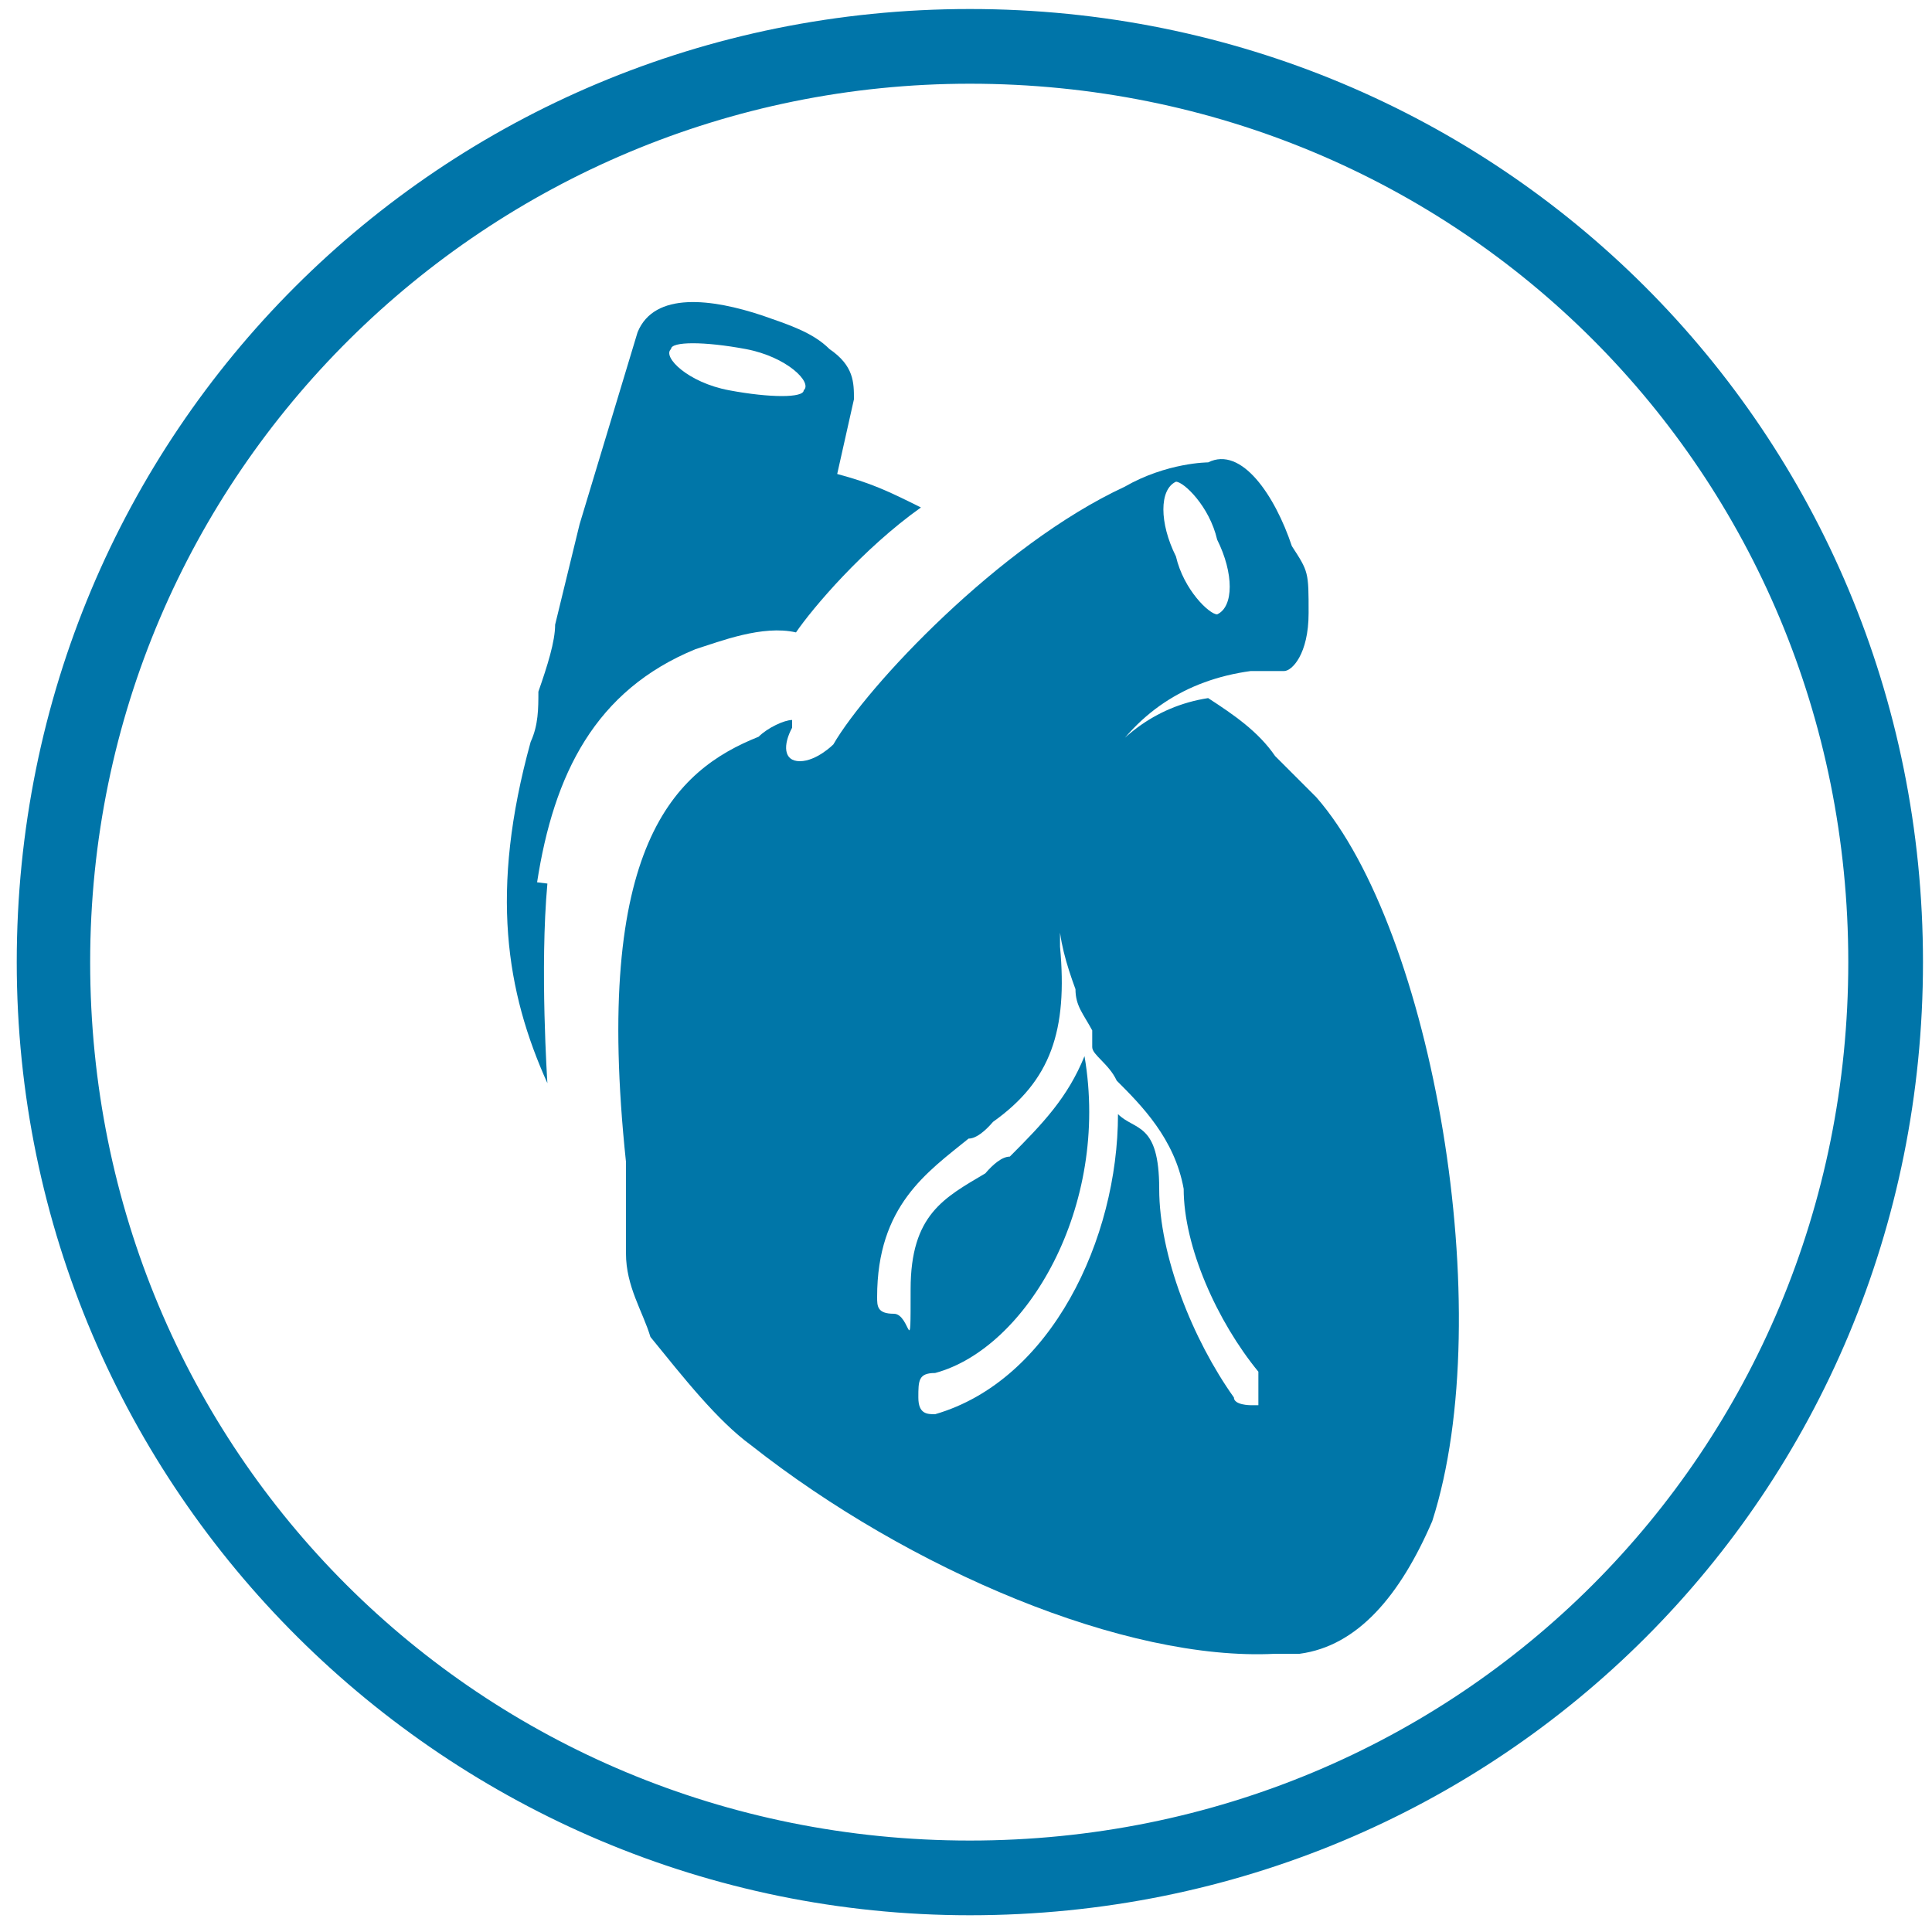
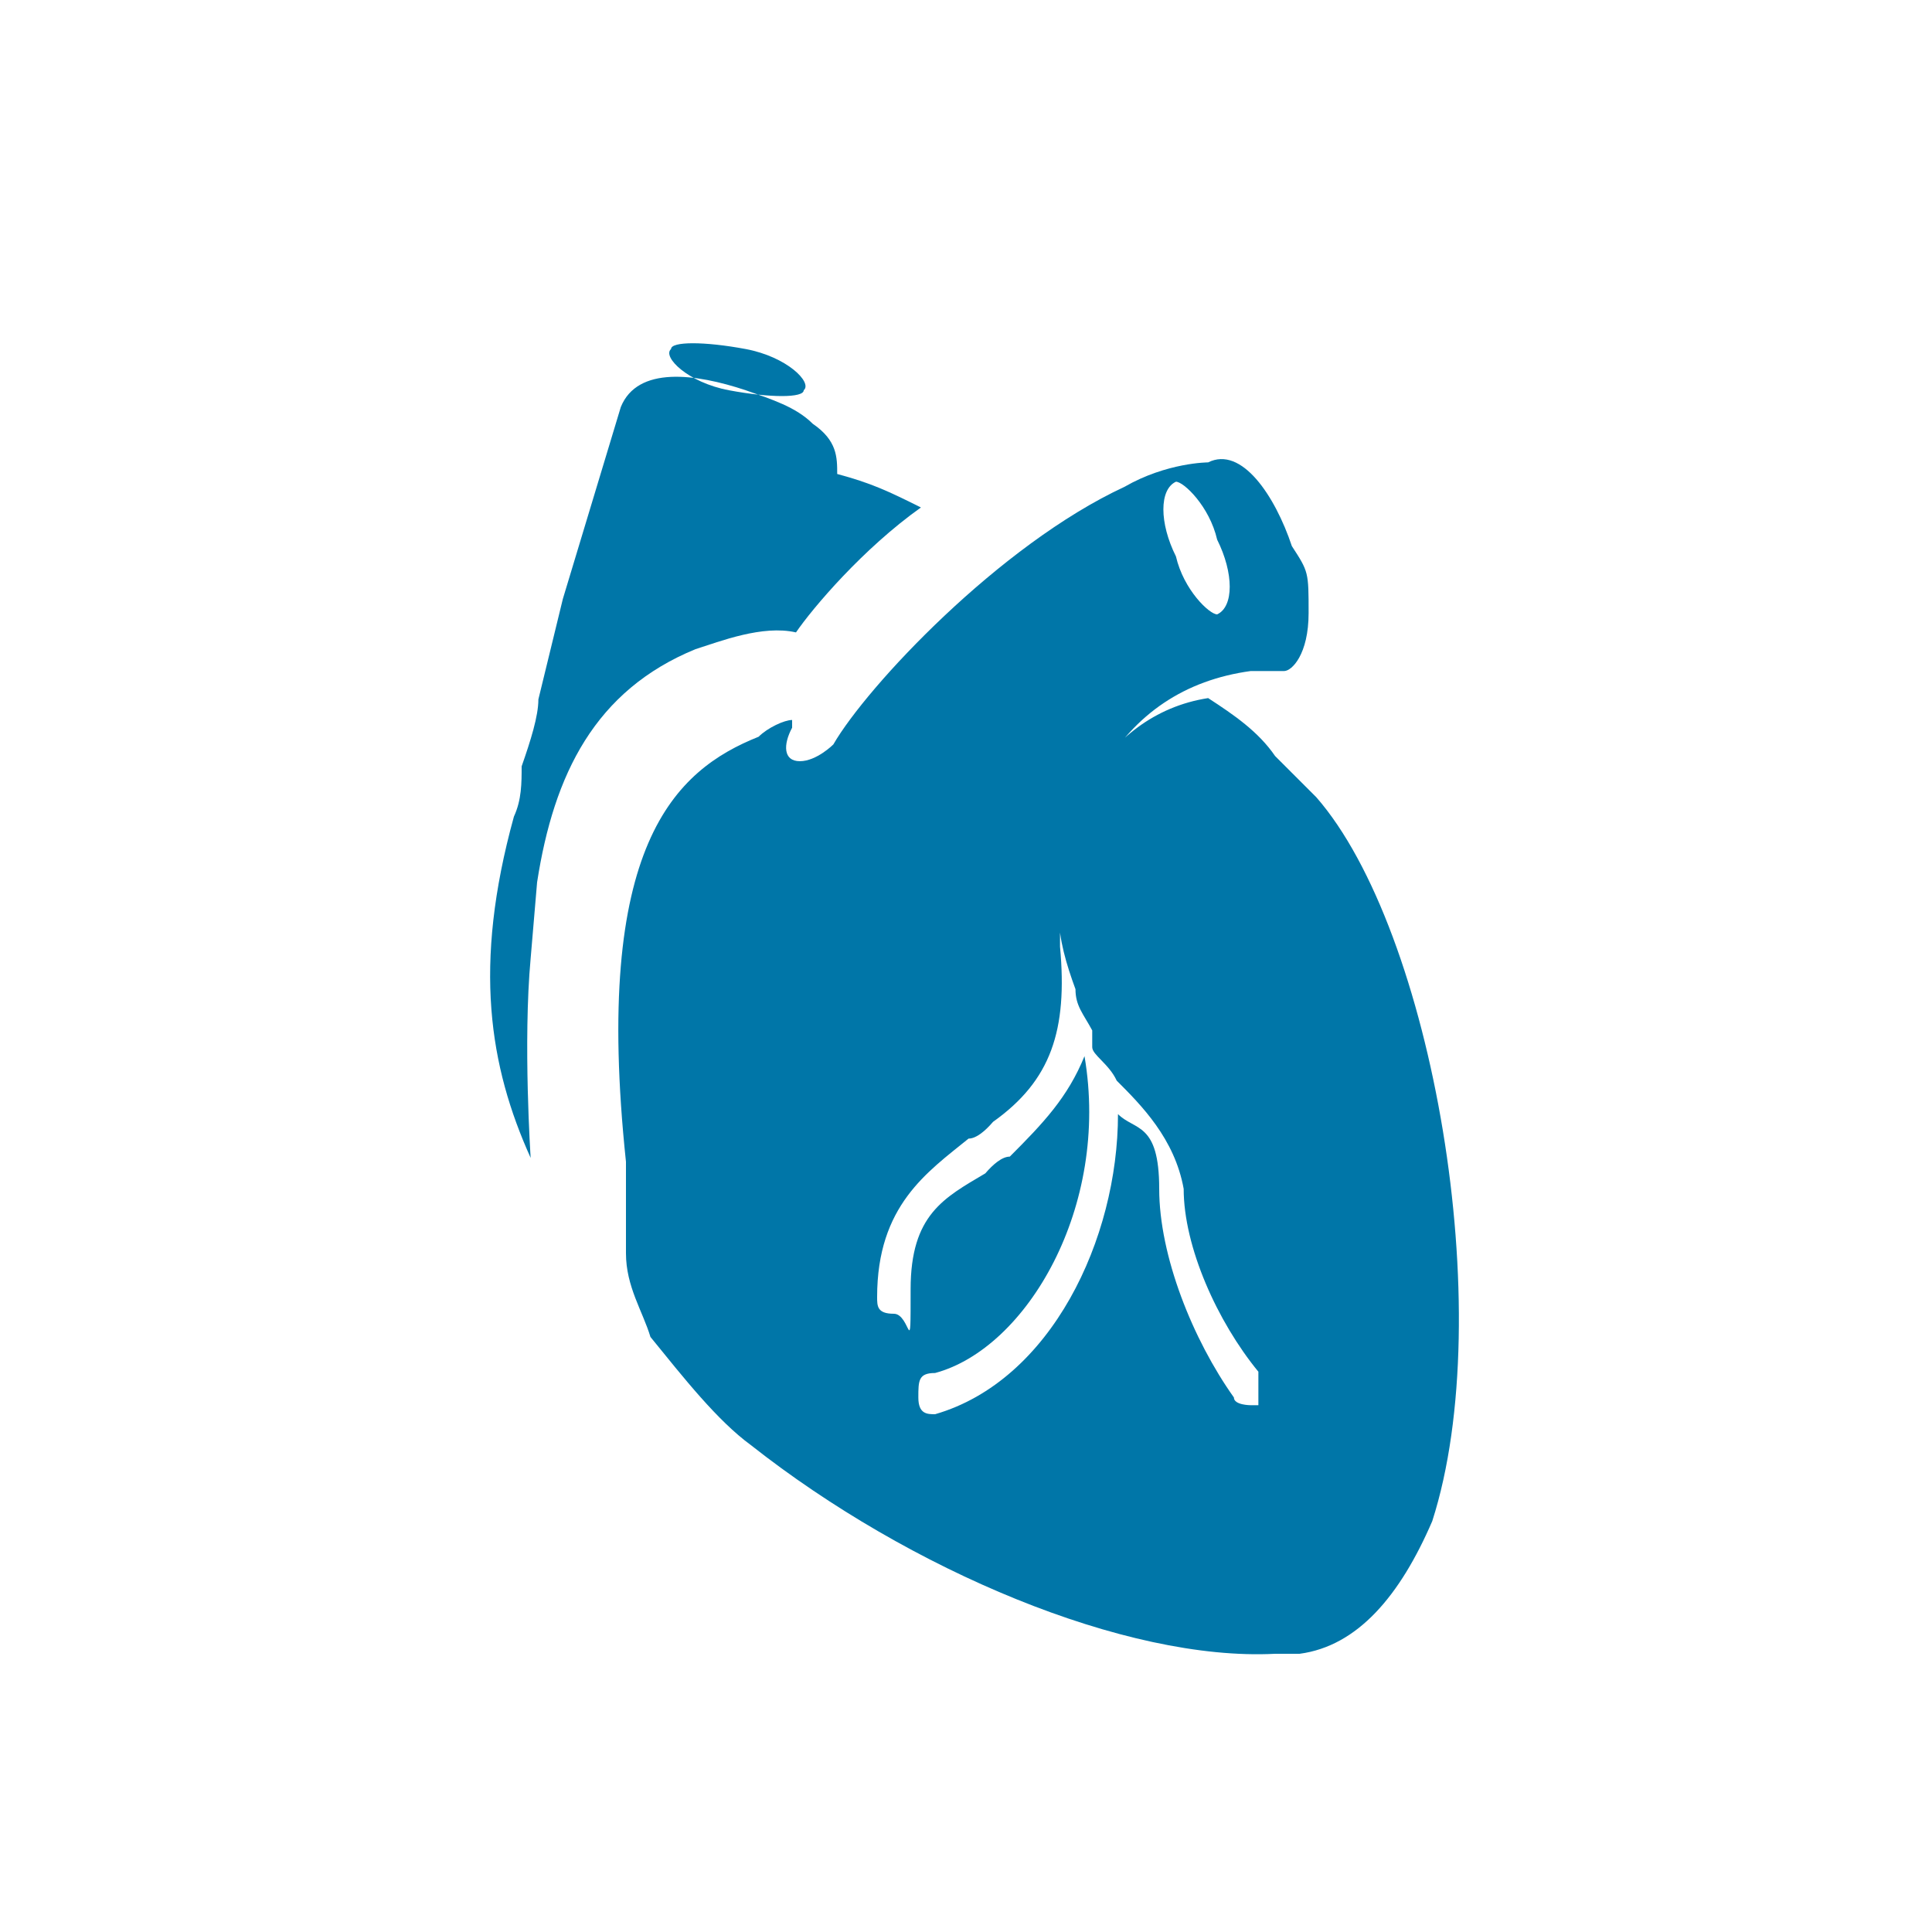
<svg xmlns="http://www.w3.org/2000/svg" id="Layer_1" version="1.1" viewBox="0 0 150 150">
  <g>
    <path d="M75.3,143c38,0,68.2-30.2,68.2-68.2S113.2,6.5,75.3,6.5,7,36.8,7,74.7s30.2,68.2,68.2,68.2Z" style="fill: none;" />
-     <path d="M75.3,148.7c41.2,0,74-32.8,74-74S116.4.7,75.3.7,1.3,33.6,1.3,74.7s33.5,74,74,74ZM75.3,6.5c38,0,68.2,30.2,68.2,68.2s-30.2,68.2-68.2,68.2S7,112.7,7,74.7,37.9,6.5,75.3,6.5Z" style="fill: #0075a9;" />
  </g>
  <path d="M99,58.7c-1.3-1.9-3.2-3.2-5.2-4.5-8.4,1.3-12.3,10.3-11.6,16.8,0,1.9.6,3.9,1.3,5.8,0,1.3.6,1.9,1.3,3.2v1.3c0,.6,1.3,1.3,1.9,2.6,1.9,1.9,4.5,4.5,5.2,8.4,0,4.5,2.6,10.3,5.8,14.2v2.6h-.6s-1.3,0-1.3-.6c-3.2-4.5-5.8-11-5.8-16.2s-1.9-4.5-3.2-5.8c0,9.7-5.2,20.7-14.2,23.3-.6,0-1.3,0-1.3-1.3s0-1.9,1.3-1.9c7.1-1.9,13.6-12.9,11.6-24.6-1.3,3.2-3.2,5.2-5.8,7.8-.6,0-1.3.6-1.9,1.3-3.2,1.9-5.8,3.2-5.8,9s0,1.9-1.3,1.9-1.3-.6-1.3-1.3c0-7.1,3.9-9.7,7.1-12.3.6,0,1.3-.6,1.9-1.3,4.5-3.2,5.8-7.1,5.2-13.6v-1.3c0-3.9.6-8.4,3.2-12.3,2.6-4.5,6.5-7.1,11.6-7.8h2.6c.6,0,1.9-1.3,1.9-4.5s0-3.2-1.3-5.2c-1.3-3.9-3.9-7.8-6.5-6.5,0,0-3.2,0-6.5,1.9-9.7,4.5-20,15.5-22.6,20,0,0-1.3,1.3-2.6,1.3s-1.3-1.3-.6-2.6v-.6c-.6,0-1.9.6-2.6,1.3-6.5,2.6-12.9,8.4-10.3,33v7.1c0,2.6,1.3,4.5,1.9,6.5,2.6,3.2,5.2,6.5,7.8,8.4,12.3,9.7,29.1,16.8,40.7,16.2h1.9c4.5-.6,7.8-4.5,10.3-10.3,5.2-16.2,0-45.9-9-56.2M91.3,37.4c.6,0,2.6,1.9,3.2,4.5,1.3,2.6,1.3,5.2,0,5.8-.6,0-2.6-1.9-3.2-4.5-1.3-2.6-1.3-5.2,0-5.8Z" style="fill: #0076a8;" />
-   <path d="M41.7,68.5c1.3-8.4,4.5-14.9,12.3-18.1,1.9-.6,5.2-1.9,7.8-1.3,1.3-1.9,5.2-6.5,9.7-9.7-2.6-1.3-3.9-1.9-6.5-2.6l1.3-5.8c0-1.3,0-2.6-1.9-3.9-1.3-1.3-3.2-1.9-5.2-2.6-3.9-1.3-8.4-1.9-9.7,1.3l-4.5,14.9-1.9,7.8c0,1.3-.6,3.2-1.3,5.2,0,1.3,0,2.6-.6,3.9-3.2,11.6-1.9,19.4,1.3,26.5,0,0-.6-9,0-15.5M52.1,27.1c0-.6,2.6-.6,5.8,0,3.2.6,5.2,2.6,4.5,3.2,0,.6-2.6.6-5.8,0-3.2-.6-5.2-2.6-4.5-3.2Z" style="fill: #0076a8;" />
+   <path d="M41.7,68.5c1.3-8.4,4.5-14.9,12.3-18.1,1.9-.6,5.2-1.9,7.8-1.3,1.3-1.9,5.2-6.5,9.7-9.7-2.6-1.3-3.9-1.9-6.5-2.6c0-1.3,0-2.6-1.9-3.9-1.3-1.3-3.2-1.9-5.2-2.6-3.9-1.3-8.4-1.9-9.7,1.3l-4.5,14.9-1.9,7.8c0,1.3-.6,3.2-1.3,5.2,0,1.3,0,2.6-.6,3.9-3.2,11.6-1.9,19.4,1.3,26.5,0,0-.6-9,0-15.5M52.1,27.1c0-.6,2.6-.6,5.8,0,3.2.6,5.2,2.6,4.5,3.2,0,.6-2.6.6-5.8,0-3.2-.6-5.2-2.6-4.5-3.2Z" style="fill: #0076a8;" />
</svg>